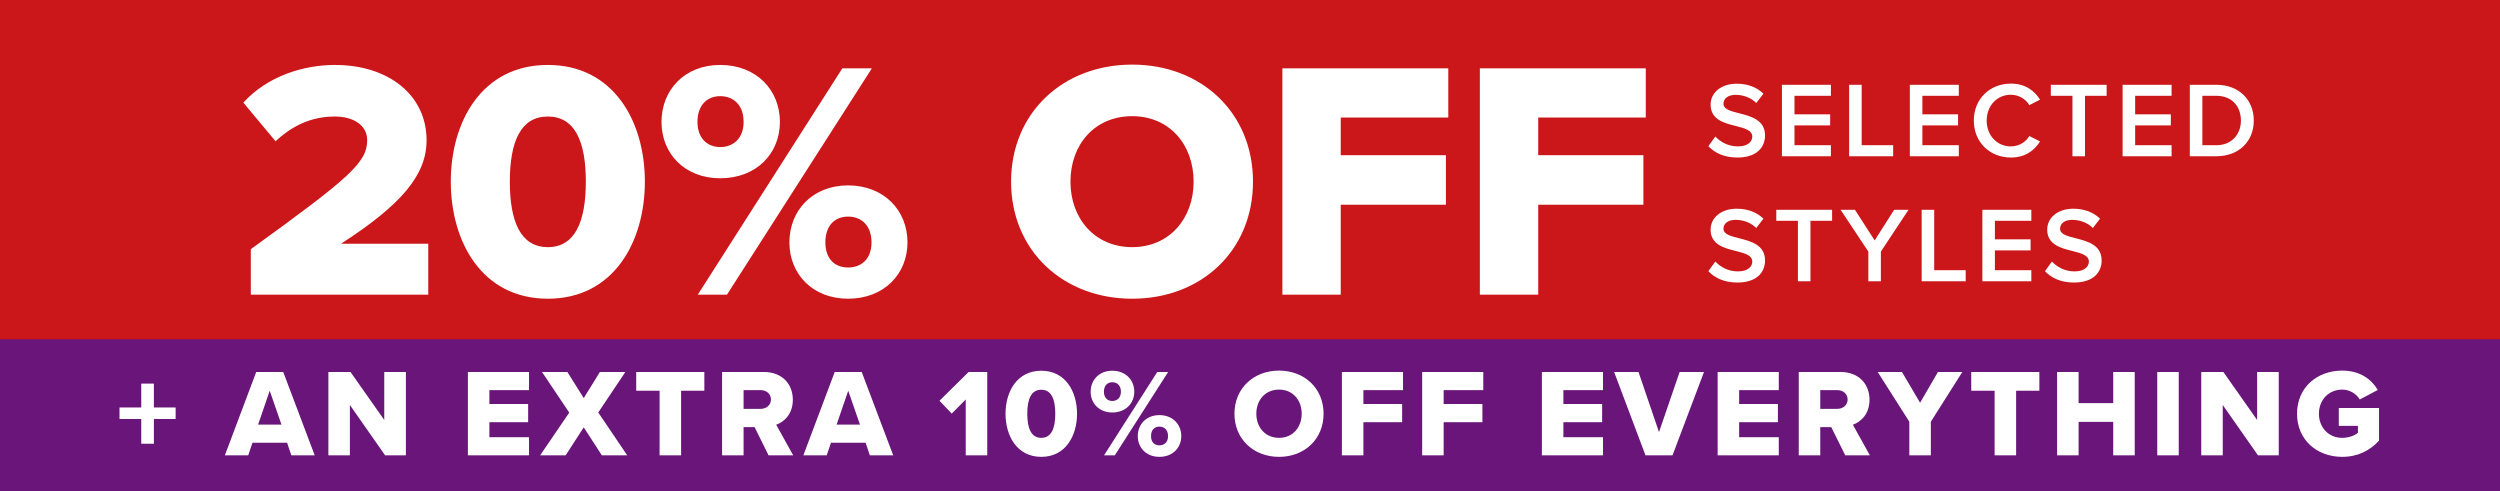
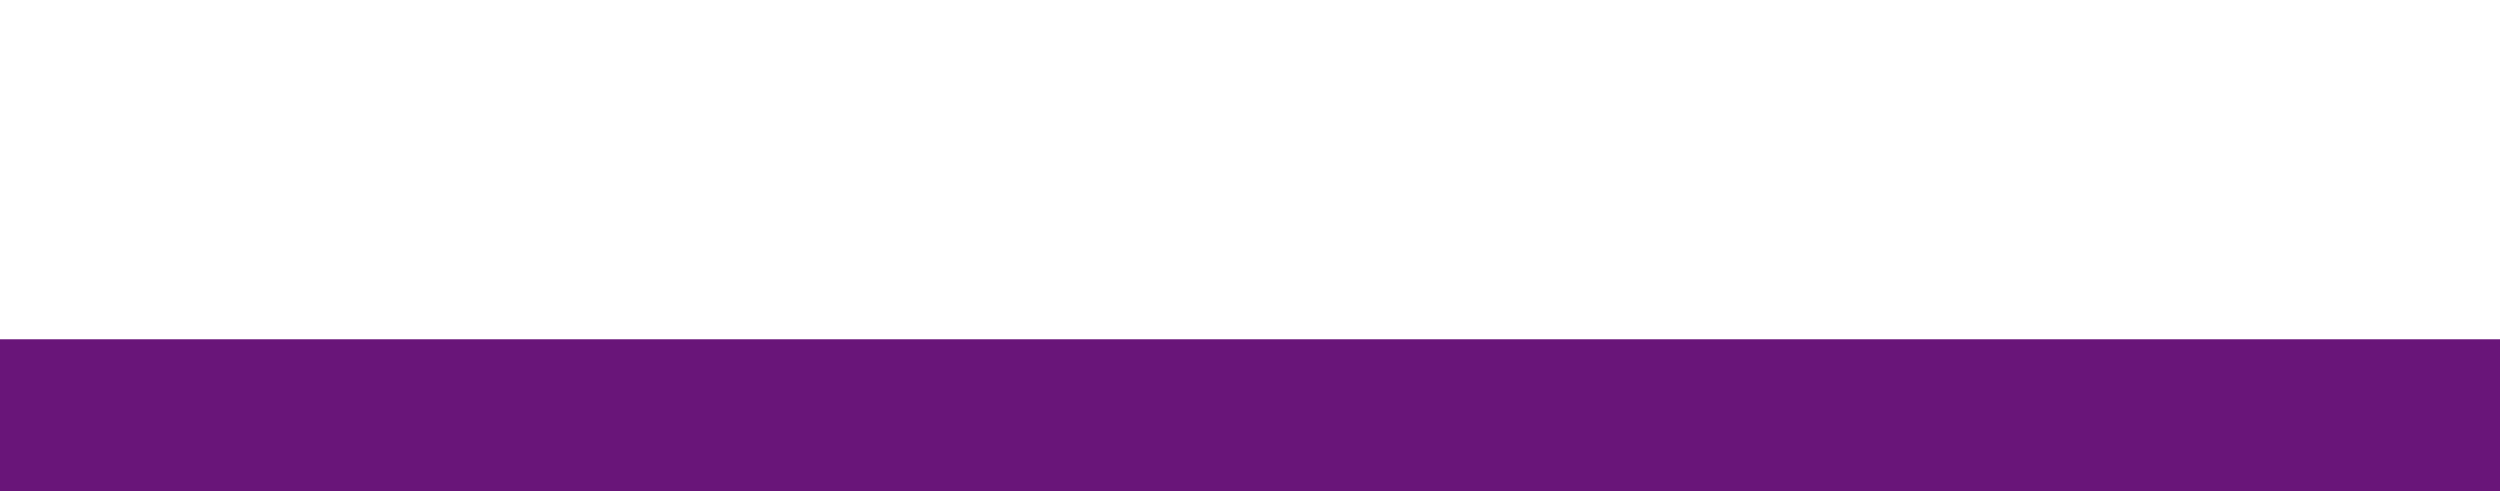
<svg xmlns="http://www.w3.org/2000/svg" width="280" height="55" viewBox="0 0 280 55" fill="none">
-   <rect width="280" height="55" fill="#CC171A" />
-   <path d="M47.965 33H28.091V27.908C39.073 19.966 41.125 18.218 41.125 15.71C41.125 13.962 39.491 13.05 37.515 13.05C34.817 13.05 32.689 14.114 30.865 15.824L27.255 11.492C29.953 8.528 33.981 7.274 37.515 7.274C43.481 7.274 47.775 10.618 47.775 15.71C47.775 19.586 45.001 22.892 38.199 27.3H47.965V33ZM50.489 20.346C50.489 13.658 53.947 7.274 61.357 7.274C68.767 7.274 72.225 13.658 72.225 20.346C72.225 27.034 68.767 33.456 61.357 33.456C53.947 33.456 50.489 27.034 50.489 20.346ZM65.613 20.346C65.613 15.862 64.397 13.05 61.357 13.05C58.317 13.05 57.101 15.862 57.101 20.346C57.101 24.83 58.317 27.68 61.357 27.68C64.397 27.68 65.613 24.83 65.613 20.346ZM74.088 13.658C74.088 10.086 76.672 7.274 80.662 7.274C84.728 7.274 87.35 10.086 87.35 13.658C87.35 17.192 84.728 19.966 80.662 19.966C76.672 19.966 74.088 17.192 74.088 13.658ZM81.422 33H78.154L94.342 7.654H97.648L81.422 33ZM83.284 13.658C83.284 11.758 82.144 10.77 80.662 10.77C79.218 10.77 78.116 11.758 78.116 13.658C78.116 15.482 79.218 16.47 80.662 16.47C82.144 16.47 83.284 15.482 83.284 13.658ZM88.414 27.148C88.414 23.576 90.998 20.764 94.988 20.764C99.016 20.764 101.638 23.576 101.638 27.148C101.638 30.682 99.016 33.456 94.988 33.456C90.998 33.456 88.414 30.682 88.414 27.148ZM97.61 27.148C97.61 25.248 96.47 24.26 94.988 24.26C93.506 24.26 92.442 25.248 92.442 27.148C92.442 29.01 93.506 29.96 94.988 29.96C96.47 29.96 97.61 29.01 97.61 27.148ZM113.241 20.346C113.241 12.632 119.055 7.236 126.807 7.236C134.559 7.236 140.335 12.632 140.335 20.346C140.335 28.06 134.559 33.456 126.807 33.456C119.055 33.456 113.241 28.06 113.241 20.346ZM133.685 20.346C133.685 16.204 130.987 13.012 126.807 13.012C122.589 13.012 119.891 16.204 119.891 20.346C119.891 24.45 122.589 27.68 126.807 27.68C130.987 27.68 133.685 24.45 133.685 20.346ZM150.163 33H143.627V7.654H162.209V13.164H150.163V17.382H161.943V22.93H150.163V33ZM172.28 33H165.744V7.654H184.326V13.164H172.28V17.382H184.06V22.93H172.28V33Z" fill="white" />
-   <path d="M191.336 16.372L192.116 15.292C192.668 15.88 193.532 16.396 194.648 16.396C195.8 16.396 196.256 15.832 196.256 15.304C196.256 14.584 195.404 14.368 194.432 14.116C193.124 13.792 191.588 13.408 191.588 11.716C191.588 10.396 192.752 9.376 194.504 9.376C195.752 9.376 196.76 9.772 197.504 10.492L196.7 11.536C196.076 10.912 195.224 10.624 194.384 10.624C193.556 10.624 193.028 11.02 193.028 11.62C193.028 12.244 193.844 12.448 194.792 12.688C196.112 13.024 197.684 13.432 197.684 15.172C197.684 16.504 196.748 17.644 194.588 17.644C193.112 17.644 192.044 17.128 191.336 16.372ZM205.061 17.5H199.577V9.496H205.061V10.732H200.981V12.808H204.977V14.044H200.981V16.264H205.061V17.5ZM212.035 17.5H207.103V9.496H208.507V16.264H212.035V17.5ZM219.386 17.5H213.902V9.496H219.386V10.732H215.306V12.808H219.302V14.044H215.306V16.264H219.386V17.5ZM225.208 17.644C222.904 17.644 221.068 15.964 221.068 13.504C221.068 11.044 222.904 9.364 225.208 9.364C226.888 9.364 227.884 10.204 228.484 11.164L227.284 11.776C226.9 11.116 226.132 10.612 225.208 10.612C223.684 10.612 222.508 11.824 222.508 13.504C222.508 15.184 223.684 16.396 225.208 16.396C226.132 16.396 226.9 15.904 227.284 15.232L228.484 15.844C227.872 16.804 226.888 17.644 225.208 17.644ZM233.519 17.5H232.115V10.732H229.691V9.496H235.943V10.732H233.519V17.5ZM243.217 17.5H237.733V9.496H243.217V10.732H239.137V12.808H243.133V14.044H239.137V16.264H243.217V17.5ZM248.235 17.5H245.259V9.496H248.235C250.731 9.496 252.423 11.152 252.423 13.504C252.423 15.856 250.731 17.5 248.235 17.5ZM246.663 10.732V16.264H248.235C249.975 16.264 250.983 15.016 250.983 13.504C250.983 11.956 250.023 10.732 248.235 10.732H246.663ZM191.336 30.372L192.116 29.292C192.668 29.88 193.532 30.396 194.648 30.396C195.8 30.396 196.256 29.832 196.256 29.304C196.256 28.584 195.404 28.368 194.432 28.116C193.124 27.792 191.588 27.408 191.588 25.716C191.588 24.396 192.752 23.376 194.504 23.376C195.752 23.376 196.76 23.772 197.504 24.492L196.7 25.536C196.076 24.912 195.224 24.624 194.384 24.624C193.556 24.624 193.028 25.02 193.028 25.62C193.028 26.244 193.844 26.448 194.792 26.688C196.112 27.024 197.684 27.432 197.684 29.172C197.684 30.504 196.748 31.644 194.588 31.644C193.112 31.644 192.044 31.128 191.336 30.372ZM202.772 31.5H201.368V24.732H198.944V23.496H205.196V24.732H202.772V31.5ZM210.658 31.5H209.254V28.176L206.146 23.496H207.754L209.962 26.928L212.146 23.496H213.754L210.658 28.176V31.5ZM220.158 31.5H215.226V23.496H216.63V30.264H220.158V31.5ZM227.509 31.5H222.025V23.496H227.509V24.732H223.429V26.808H227.425V28.044H223.429V30.264H227.509V31.5ZM229.035 30.372L229.815 29.292C230.367 29.88 231.231 30.396 232.347 30.396C233.499 30.396 233.955 29.832 233.955 29.304C233.955 28.584 233.103 28.368 232.131 28.116C230.823 27.792 229.287 27.408 229.287 25.716C229.287 24.396 230.451 23.376 232.203 23.376C233.451 23.376 234.459 23.772 235.203 24.492L234.399 25.536C233.775 24.912 232.923 24.624 232.083 24.624C231.255 24.624 230.727 25.02 230.727 25.62C230.727 26.244 231.543 26.448 232.491 26.688C233.811 27.024 235.383 27.432 235.383 29.172C235.383 30.504 234.447 31.644 232.287 31.644C230.811 31.644 229.743 31.128 229.035 30.372Z" fill="white" />
  <rect width="280" height="17" transform="translate(0 38)" fill="#691579" />
-   <path d="M19.671 46.926H17.235V49.698H15.821V46.926H13.385V45.638H15.821V42.964H17.235V45.638H19.671V46.926ZM35.249 51H32.631L32.155 49.586H28.277L27.801 51H25.183L28.697 41.662H31.721L35.249 51ZM31.525 47.556L30.209 43.762L28.907 47.556H31.525ZM45.459 51H43.135L39.187 45.358V51H36.779V41.662H39.257L43.037 47.038V41.662H45.459V51ZM59.25 51H52.404V41.662H59.25V43.692H54.812V45.246H59.152V47.29H54.812V48.97H59.25V51ZM70.252 51H67.41L65.38 47.864L63.35 51H60.494L63.756 46.212L60.704 41.662H63.546L65.38 44.588L67.186 41.662H70.042L67.004 46.198L70.252 51ZM76.283 51H73.875V43.762H71.257V41.662H78.887V43.762H76.283V51ZM88.839 51H86.081L84.513 47.836H83.281V51H80.873V41.662H85.549C87.621 41.662 88.797 43.034 88.797 44.77C88.797 46.394 87.803 47.262 86.935 47.57L88.839 51ZM86.347 44.742C86.347 44.098 85.815 43.692 85.185 43.692H83.281V45.792H85.185C85.815 45.792 86.347 45.386 86.347 44.742ZM100.041 51H97.423L96.947 49.586H93.069L92.593 51H89.975L93.489 41.662H96.513L100.041 51ZM96.317 47.556L95.001 43.762L93.699 47.556H96.317ZM110.571 51H108.163V44.742L106.595 46.324L105.223 44.882L108.485 41.662H110.571V51ZM112.619 46.338C112.619 43.874 113.893 41.522 116.623 41.522C119.353 41.522 120.627 43.874 120.627 46.338C120.627 48.802 119.353 51.168 116.623 51.168C113.893 51.168 112.619 48.802 112.619 46.338ZM118.191 46.338C118.191 44.686 117.743 43.65 116.623 43.65C115.503 43.65 115.055 44.686 115.055 46.338C115.055 47.99 115.503 49.04 116.623 49.04C117.743 49.04 118.191 47.99 118.191 46.338ZM122.153 43.874C122.153 42.558 123.105 41.522 124.575 41.522C126.073 41.522 127.039 42.558 127.039 43.874C127.039 45.176 126.073 46.198 124.575 46.198C123.105 46.198 122.153 45.176 122.153 43.874ZM124.855 51H123.651L129.615 41.662H130.833L124.855 51ZM125.541 43.874C125.541 43.174 125.121 42.81 124.575 42.81C124.043 42.81 123.637 43.174 123.637 43.874C123.637 44.546 124.043 44.91 124.575 44.91C125.121 44.91 125.541 44.546 125.541 43.874ZM127.431 48.844C127.431 47.528 128.383 46.492 129.853 46.492C131.337 46.492 132.303 47.528 132.303 48.844C132.303 50.146 131.337 51.168 129.853 51.168C128.383 51.168 127.431 50.146 127.431 48.844ZM130.819 48.844C130.819 48.144 130.399 47.78 129.853 47.78C129.307 47.78 128.915 48.144 128.915 48.844C128.915 49.53 129.307 49.88 129.853 49.88C130.399 49.88 130.819 49.53 130.819 48.844ZM138.258 46.338C138.258 43.496 140.4 41.508 143.256 41.508C146.112 41.508 148.24 43.496 148.24 46.338C148.24 49.18 146.112 51.168 143.256 51.168C140.4 51.168 138.258 49.18 138.258 46.338ZM145.79 46.338C145.79 44.812 144.796 43.636 143.256 43.636C141.702 43.636 140.708 44.812 140.708 46.338C140.708 47.85 141.702 49.04 143.256 49.04C144.796 49.04 145.79 47.85 145.79 46.338ZM152.7 51H150.292V41.662H157.138V43.692H152.7V45.246H157.04V47.29H152.7V51ZM161.689 51H159.281V41.662H166.127V43.692H161.689V45.246H166.029V47.29H161.689V51ZM179.537 51H172.691V41.662H179.537V43.692H175.099V45.246H179.439V47.29H175.099V48.97H179.537V51ZM187.32 51H184.296L180.782 41.662H183.512L185.808 48.396L188.118 41.662H190.848L187.32 51ZM199.223 51H192.377V41.662H199.223V43.692H194.785V45.246H199.125V47.29H194.785V48.97H199.223V51ZM209.427 51H206.669L205.101 47.836H203.869V51H201.461V41.662H206.137C208.209 41.662 209.385 43.034 209.385 44.77C209.385 46.394 208.391 47.262 207.523 47.57L209.427 51ZM206.935 44.742C206.935 44.098 206.403 43.692 205.773 43.692H203.869V45.792H205.773C206.403 45.792 206.935 45.386 206.935 44.742ZM216.253 51H213.845V47.234L210.303 41.662H213.019L215.049 45.106L217.051 41.662H219.781L216.253 47.234V51ZM225.805 51H223.397V43.762H220.779V41.662H228.409V43.762H225.805V51ZM239.089 51H236.681V47.248H232.803V51H230.395V41.662H232.803V45.148H236.681V41.662H239.089V51ZM244.02 51H241.612V41.662H244.02V51ZM255.22 51H252.896L248.948 45.358V51H246.54V41.662H249.018L252.798 47.038V41.662H255.22V51ZM257.268 46.338C257.268 43.37 259.536 41.508 262.322 41.508C264.366 41.508 265.626 42.516 266.312 43.678L264.296 44.742C263.918 44.126 263.204 43.636 262.322 43.636C260.796 43.636 259.718 44.812 259.718 46.338C259.718 47.864 260.796 49.04 262.322 49.04C263.05 49.04 263.708 48.788 264.086 48.48V47.696H261.944V45.694H266.452V49.348C265.444 50.454 264.086 51.168 262.322 51.168C259.536 51.168 257.268 49.306 257.268 46.338Z" fill="white" />
</svg>